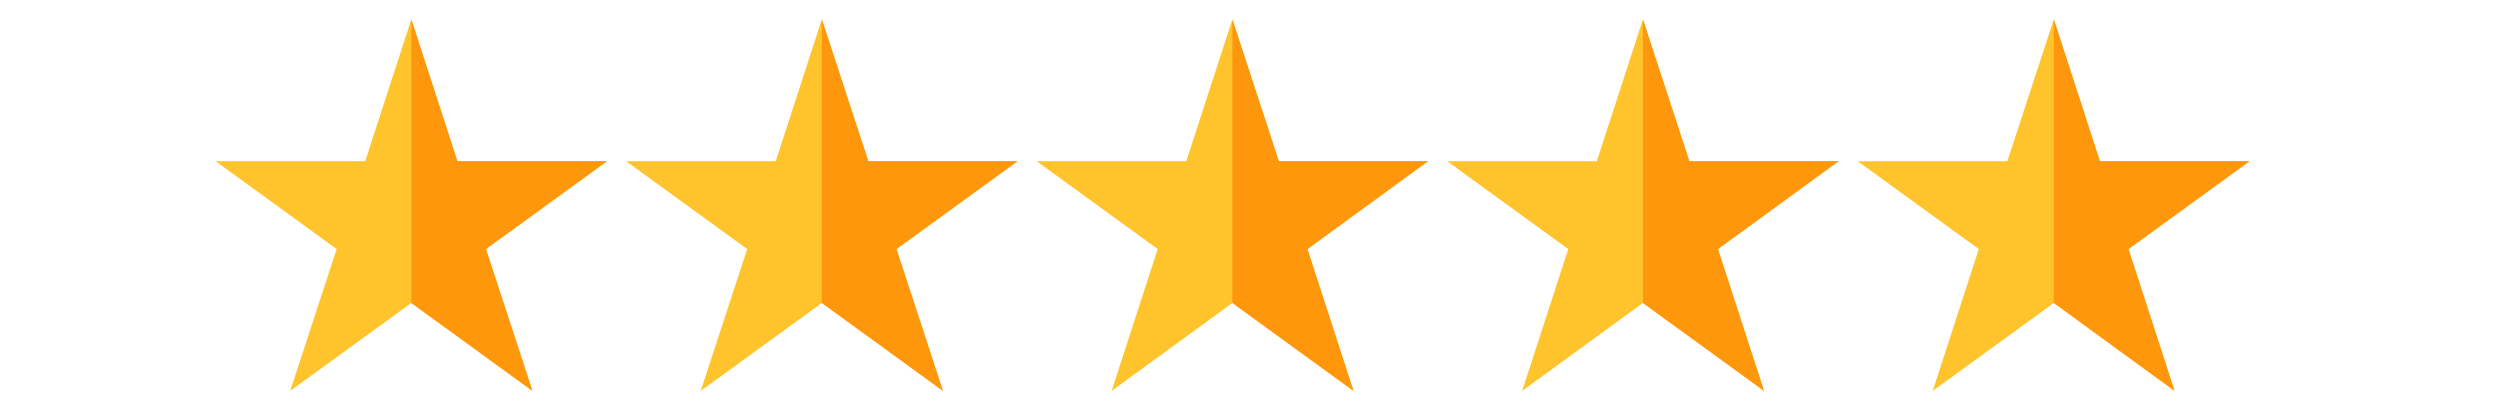
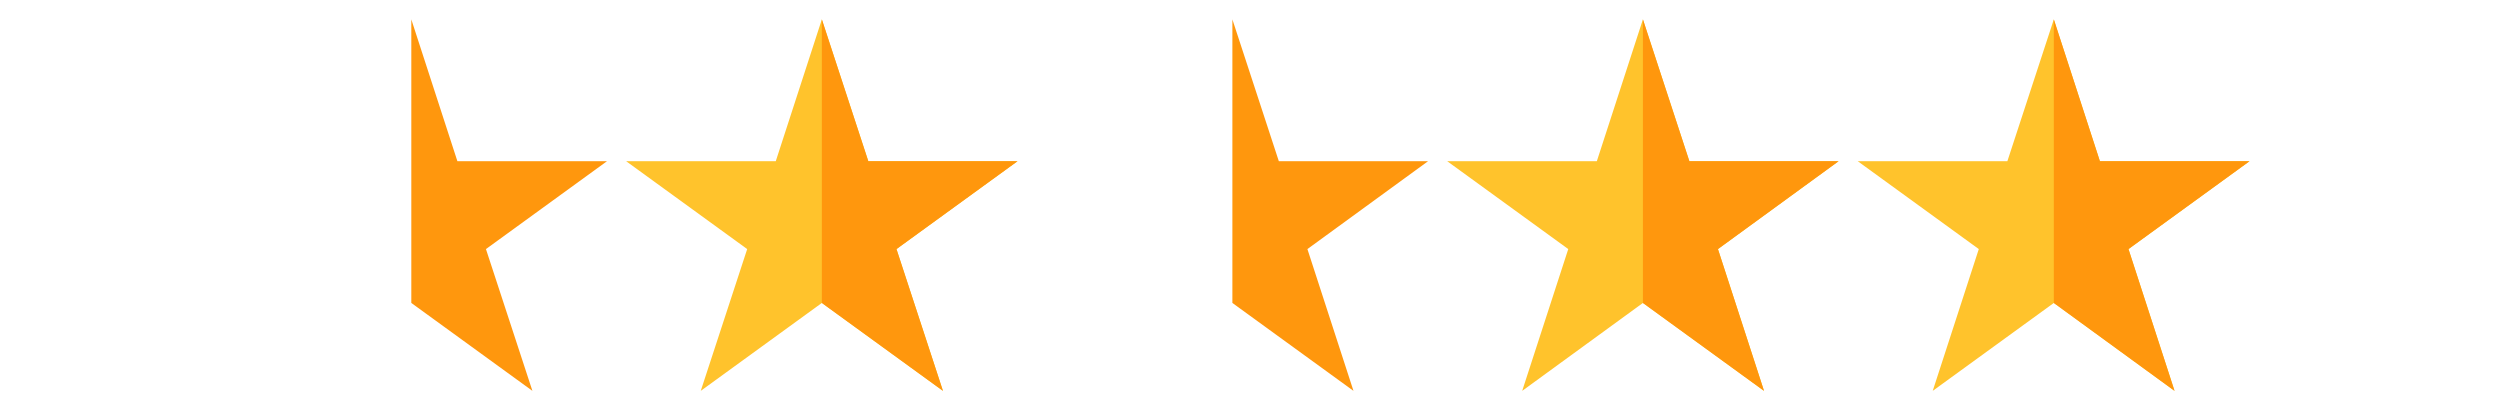
<svg xmlns="http://www.w3.org/2000/svg" version="1.0" preserveAspectRatio="xMidYMid meet" height="75" viewBox="0 0 337.5 56.25" zoomAndPan="magnify" width="450">
  <defs>
    <g />
    <clipPath id="d3505d7c86">
      <path clip-rule="nonzero" d="M 29.102 2.527 L 82 2.527 L 82 52.855 L 29.102 52.855 Z M 29.102 2.527" />
    </clipPath>
    <clipPath id="dee351c5e3">
      <path clip-rule="nonzero" d="M 55 2.527 L 82 2.527 L 82 52.855 L 55 52.855 Z M 55 2.527" />
    </clipPath>
    <clipPath id="754a9fd5ec">
      <path clip-rule="nonzero" d="M 84 2.527 L 138 2.527 L 138 52.855 L 84 52.855 Z M 84 2.527" />
    </clipPath>
    <clipPath id="188e8c275a">
      <path clip-rule="nonzero" d="M 110 2.527 L 138 2.527 L 138 52.855 L 110 52.855 Z M 110 2.527" />
    </clipPath>
    <clipPath id="7bd0e4c549">
-       <path clip-rule="nonzero" d="M 139 2.527 L 193 2.527 L 193 52.855 L 139 52.855 Z M 139 2.527" />
-     </clipPath>
+       </clipPath>
    <clipPath id="a621214b72">
      <path clip-rule="nonzero" d="M 166 2.527 L 193 2.527 L 193 52.855 L 166 52.855 Z M 166 2.527" />
    </clipPath>
    <clipPath id="d18f5f59fc">
      <path clip-rule="nonzero" d="M 195 2.527 L 249 2.527 L 249 52.855 L 195 52.855 Z M 195 2.527" />
    </clipPath>
    <clipPath id="81b1f4c897">
      <path clip-rule="nonzero" d="M 221 2.527 L 249 2.527 L 249 52.855 L 221 52.855 Z M 221 2.527" />
    </clipPath>
    <clipPath id="10e8d33f09">
      <path clip-rule="nonzero" d="M 250 2.527 L 303.691 2.527 L 303.691 52.855 L 250 52.855 Z M 250 2.527" />
    </clipPath>
    <clipPath id="b2955e6c07">
      <path clip-rule="nonzero" d="M 277 2.527 L 303.691 2.527 L 303.691 52.855 L 277 52.855 Z M 277 2.527" />
    </clipPath>
  </defs>
  <g fill-opacity="1" fill="#000000">
    <g transform="translate(166.399, 33.306)">
      <g>
        <path d="M 1.172 -0.812 C 1.172 -1.156 1.25 -1.414 1.406 -1.594 C 1.562 -1.77 1.785 -1.859 2.078 -1.859 C 2.379 -1.859 2.613 -1.77 2.781 -1.594 C 2.945 -1.414 3.031 -1.156 3.031 -0.812 C 3.031 -0.477 2.941 -0.223 2.766 -0.047 C 2.598 0.129 2.367 0.219 2.078 0.219 C 1.816 0.219 1.598 0.141 1.422 -0.016 C 1.254 -0.18 1.172 -0.445 1.172 -0.812 Z M 1.172 -0.812" />
      </g>
    </g>
  </g>
  <g clip-path="url(#d3505d7c86)">
-     <path fill-rule="nonzero" fill-opacity="1" d="M 65.602 33.625 L 71.875 52.766 L 55.527 40.898 L 39.18 52.766 L 45.449 33.625 L 29.102 21.758 L 49.309 21.758 L 55.527 2.617 L 61.746 21.758 L 81.949 21.758 Z M 65.602 33.625" fill="#ffc32c" />
-   </g>
+     </g>
  <g clip-path="url(#dee351c5e3)">
    <path fill-rule="nonzero" fill-opacity="1" d="M 65.602 33.625 L 71.875 52.766 L 55.527 40.898 L 55.527 2.617 L 61.746 21.758 L 81.949 21.758 Z M 65.602 33.625" fill="#ff970d" />
  </g>
  <g clip-path="url(#754a9fd5ec)">
    <path fill-rule="nonzero" fill-opacity="1" d="M 121.023 33.625 L 127.297 52.766 L 110.949 40.898 L 94.602 52.766 L 100.871 33.625 L 84.523 21.758 L 104.73 21.758 L 110.949 2.617 L 117.219 21.758 L 137.371 21.758 Z M 121.023 33.625" fill="#ffc32c" />
  </g>
  <g clip-path="url(#188e8c275a)">
    <path fill-rule="nonzero" fill-opacity="1" d="M 121.023 33.625 L 127.297 52.766 L 110.949 40.898 L 110.949 2.617 L 117.219 21.758 L 137.371 21.758 Z M 121.023 33.625" fill="#ff970d" />
  </g>
  <g clip-path="url(#7bd0e4c549)">
    <path fill-rule="nonzero" fill-opacity="1" d="M 176.5 33.625 L 182.719 52.766 L 166.371 40.898 L 150.074 52.766 L 156.293 33.625 L 139.945 21.758 L 160.152 21.758 L 166.371 2.617 L 172.641 21.758 L 192.793 21.758 Z M 176.5 33.625" fill="#ffc32c" />
  </g>
  <g clip-path="url(#a621214b72)">
    <path fill-rule="nonzero" fill-opacity="1" d="M 176.5 33.625 L 182.719 52.766 L 166.371 40.898 L 166.371 2.617 L 172.641 21.758 L 192.793 21.758 Z M 176.5 33.625" fill="#ff970d" />
  </g>
  <g clip-path="url(#d18f5f59fc)">
    <path fill-rule="nonzero" fill-opacity="1" d="M 231.922 33.625 L 238.141 52.766 L 221.793 40.898 L 205.496 52.766 L 211.715 33.625 L 195.367 21.758 L 215.574 21.758 L 221.793 2.617 L 228.062 21.758 L 248.215 21.758 Z M 231.922 33.625" fill="#ffc32c" />
  </g>
  <g clip-path="url(#81b1f4c897)">
    <path fill-rule="nonzero" fill-opacity="1" d="M 231.922 33.625 L 238.141 52.766 L 221.793 40.898 L 221.793 2.617 L 228.062 21.758 L 248.215 21.758 Z M 231.922 33.625" fill="#ff970d" />
  </g>
  <g clip-path="url(#10e8d33f09)">
    <path fill-rule="nonzero" fill-opacity="1" d="M 287.344 33.625 L 293.562 52.766 L 277.266 40.898 L 260.918 52.766 L 267.137 33.625 L 250.789 21.758 L 270.996 21.758 L 277.266 2.617 L 283.484 21.758 L 303.691 21.758 Z M 287.344 33.625" fill="#ffc32c" />
  </g>
  <g clip-path="url(#b2955e6c07)">
    <path fill-rule="nonzero" fill-opacity="1" d="M 287.344 33.625 L 293.562 52.766 L 277.266 40.898 L 277.266 2.617 L 283.484 21.758 L 303.691 21.758 Z M 287.344 33.625" fill="#ff970d" />
  </g>
</svg>